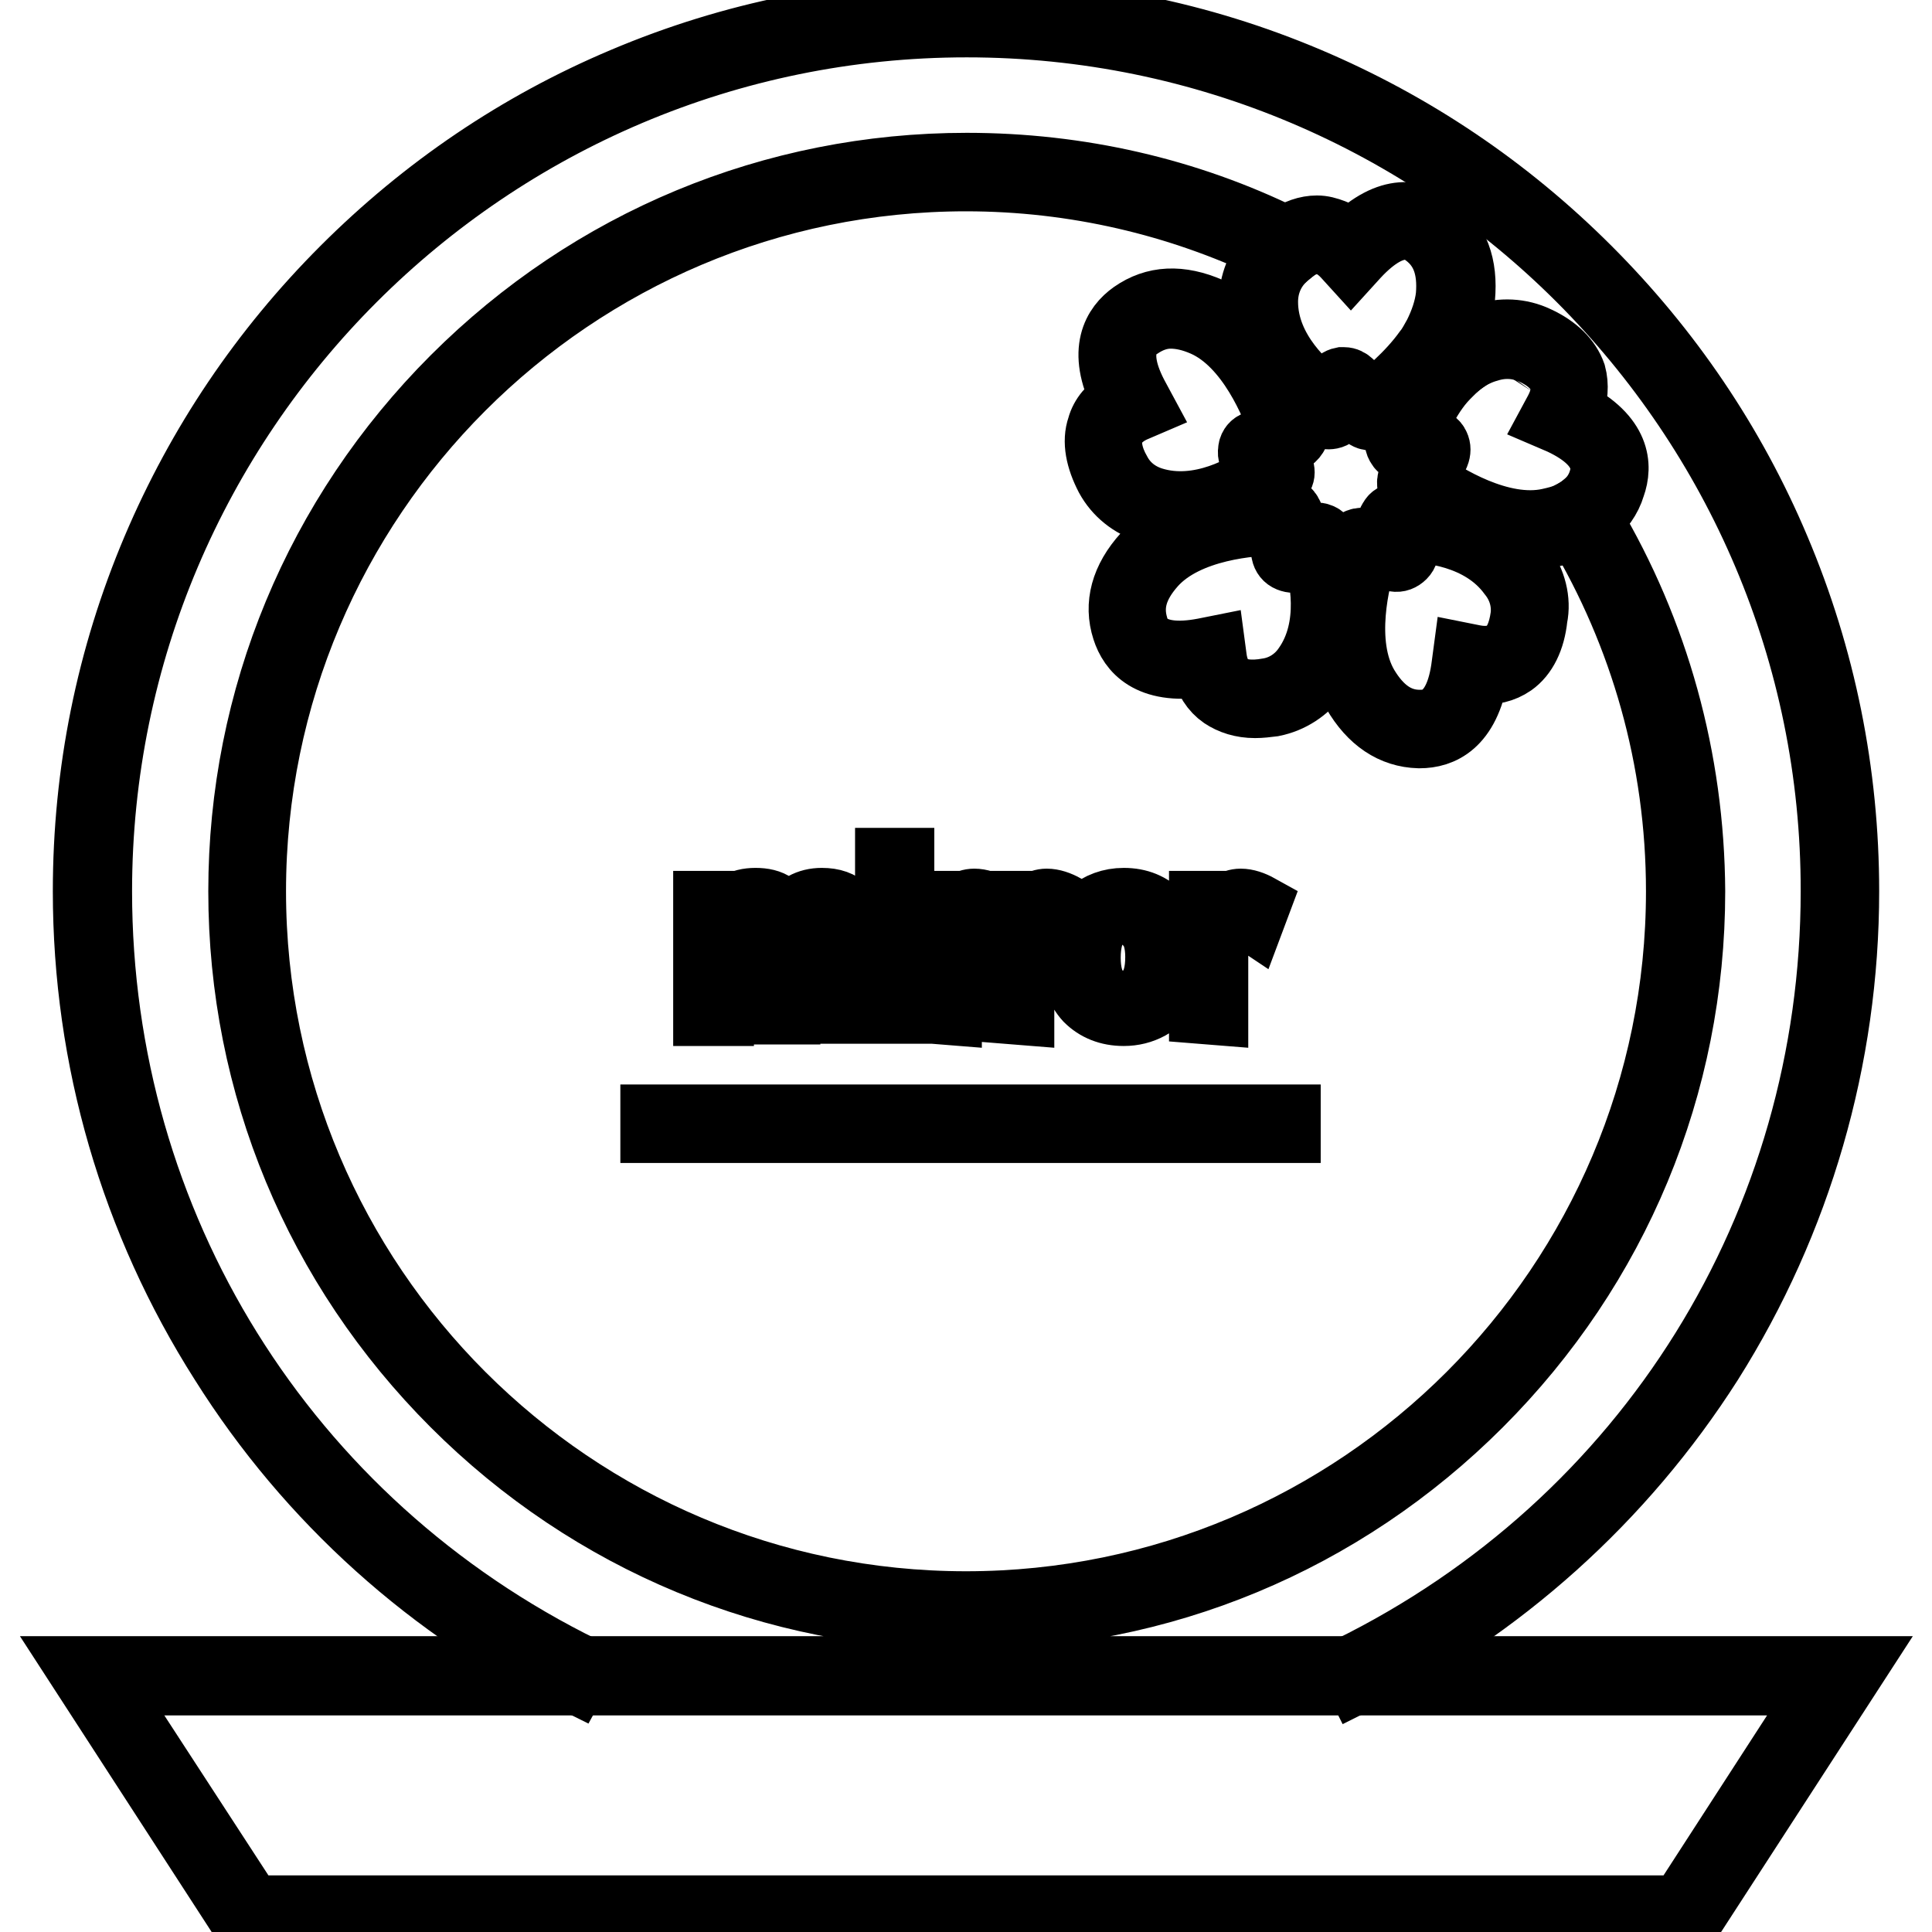
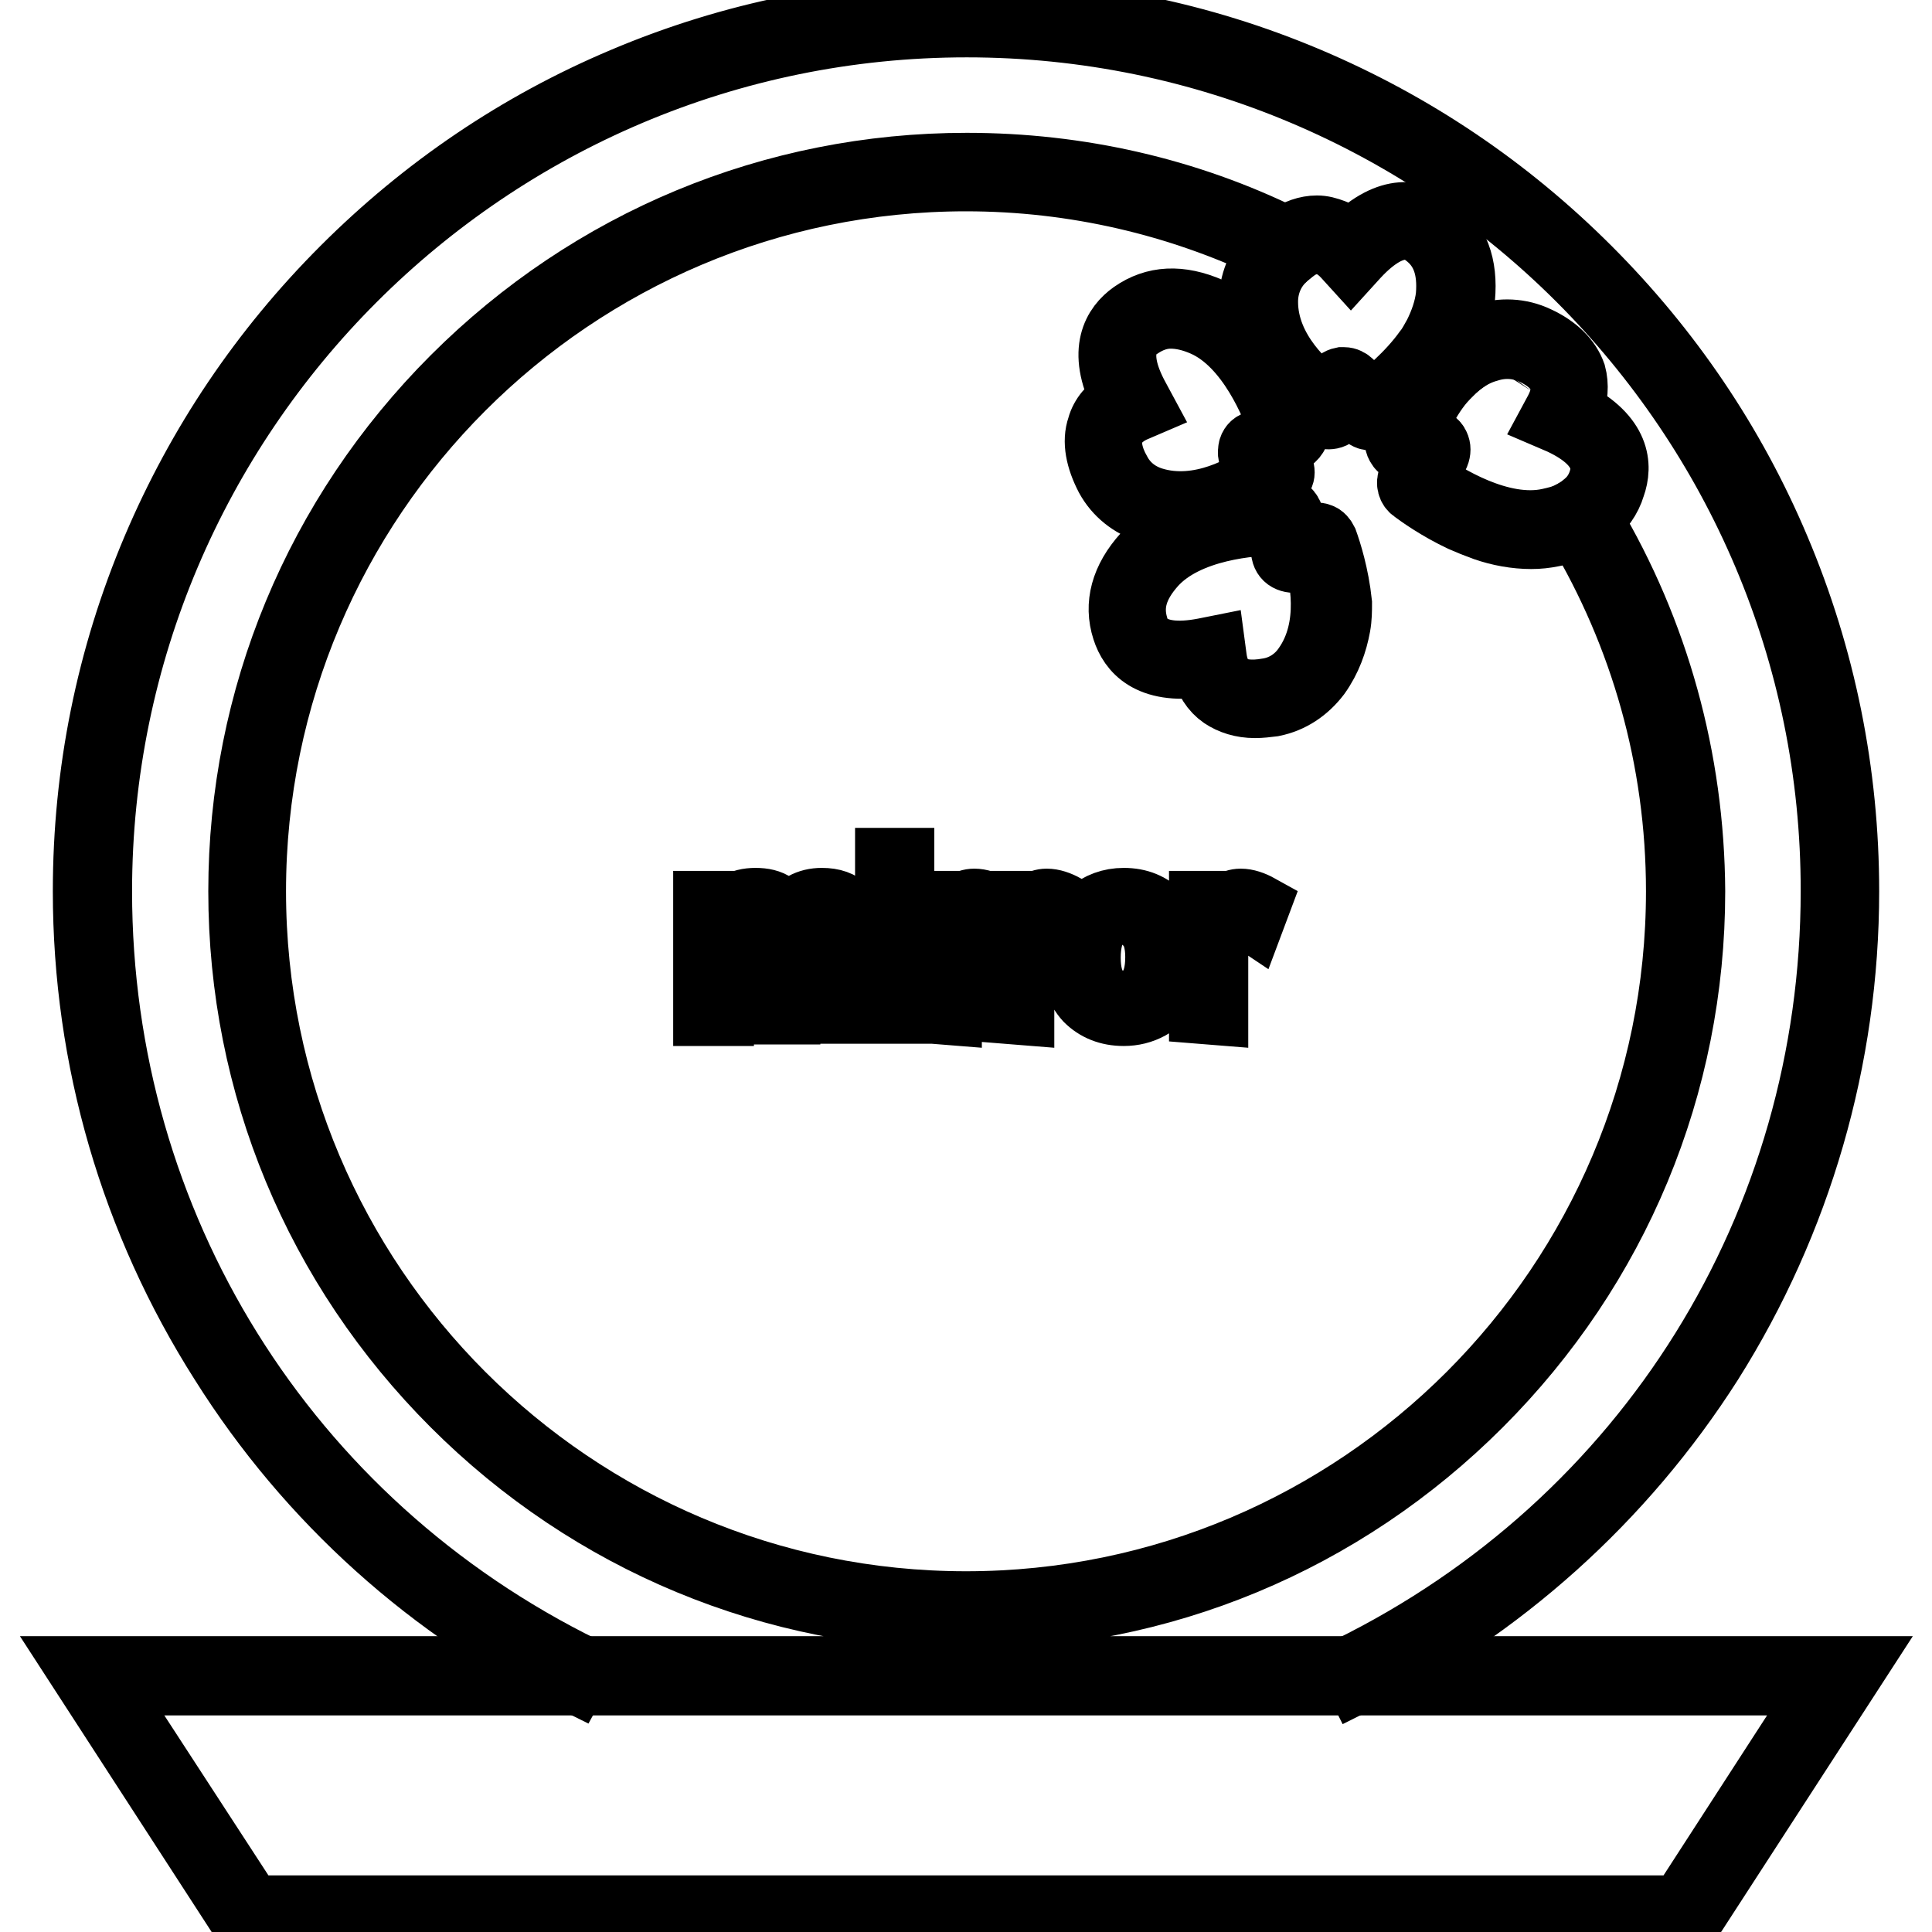
<svg xmlns="http://www.w3.org/2000/svg" version="1.1" x="0px" y="0px" viewBox="0 0 256 256" enable-background="new 0 0 256 256" xml:space="preserve">
  <g>
    <path stroke-width="8" fill-opacity="0" stroke="#000000" d="M93.2,134.3v-14.9h2.3v2.1c0.5-0.7,1.1-1.3,1.9-1.8c0.8-0.5,1.7-0.7,2.7-0.7c1.1,0,2,0.2,2.7,0.7 c0.7,0.5,1.2,1.1,1.5,1.9c1.2-1.8,2.7-2.6,4.6-2.6c1.5,0,2.6,0.4,3.4,1.2c0.8,0.8,1.2,2.1,1.2,3.8v10.3H111v-9.4 c0-1-0.1-1.8-0.2-2.2c-0.2-0.5-0.5-0.8-0.9-1.1c-0.4-0.3-0.9-0.4-1.5-0.4c-1.1,0-1.9,0.4-2.6,1.1c-0.7,0.7-1.1,1.8-1.1,3.4v8.7 h-2.5v-9.7c0-1.1-0.2-2-0.6-2.5c-0.4-0.6-1.1-0.8-2-0.8c-0.7,0-1.4,0.2-2,0.6c-0.6,0.4-1.1,0.9-1.3,1.7c-0.3,0.7-0.4,1.8-0.4,3.1 v7.8H93.2z M117.3,116.6v-2.9h2.5v2.9H117.3z M117.3,134.3v-14.9h2.5v14.9H117.3z M123.6,134.3v-14.9h2.3v2.3 c0.6-1.1,1.1-1.8,1.6-2.1c0.5-0.3,1-0.5,1.6-0.5c0.8,0,1.7,0.3,2.6,0.8l-0.9,2.4c-0.6-0.4-1.2-0.5-1.9-0.5c-0.5,0-1.1,0.2-1.5,0.5 c-0.5,0.3-0.8,0.8-0.9,1.4c-0.3,0.9-0.4,1.9-0.4,3v7.8L123.6,134.3L123.6,134.3z M133.2,134.3v-14.9h2.3v2.3 c0.6-1.1,1.1-1.8,1.6-2.1c0.5-0.3,1-0.5,1.6-0.5c0.8,0,1.7,0.3,2.6,0.8l-0.9,2.4c-0.6-0.4-1.2-0.5-1.9-0.5c-0.5,0-1.1,0.2-1.5,0.5 c-0.5,0.3-0.8,0.8-0.9,1.4c-0.3,0.9-0.4,1.9-0.4,3v7.8L133.2,134.3L133.2,134.3z M141.9,126.9c0-2.8,0.8-4.8,2.3-6.2 c1.3-1.1,2.9-1.7,4.7-1.7c2.1,0,3.7,0.7,5,2c1.3,1.4,2,3.2,2,5.6c0,1.9-0.3,3.4-0.9,4.5c-0.6,1.1-1.4,2-2.5,2.6 c-1.1,0.6-2.3,0.9-3.6,0.9c-2.1,0-3.8-0.7-5.1-2C142.6,131.3,141.9,129.4,141.9,126.9L141.9,126.9z M144.5,126.9 c0,1.9,0.4,3.4,1.2,4.3c0.8,1,1.9,1.4,3.1,1.4c1.3,0,2.3-0.5,3.1-1.4c0.8-1,1.2-2.4,1.2-4.4c0-1.8-0.4-3.3-1.3-4.2 c-0.8-1-1.9-1.4-3.1-1.4c-1.3,0-2.3,0.5-3.1,1.4C144.9,123.5,144.5,125,144.5,126.9L144.5,126.9z M158.9,134.3v-14.9h2.3v2.3 c0.6-1.1,1.1-1.8,1.6-2.1c0.5-0.3,1-0.5,1.6-0.5c0.8,0,1.7,0.3,2.6,0.8l-0.9,2.4c-0.6-0.4-1.2-0.5-1.9-0.5c-0.5,0-1.1,0.2-1.5,0.5 c-0.5,0.3-0.8,0.8-0.9,1.4c-0.3,0.9-0.4,1.9-0.4,3v7.8L158.9,134.3L158.9,134.3z" />
    <path stroke-width="8" fill-opacity="0" stroke="#000000" d="M76.3,223.1C57,213.6,40.7,199,29.2,180.7C17.3,162,11,140.4,11,118.1c0-15.8,3.1-31.1,9.2-45.5 c5.9-13.9,14.3-26.4,25.1-37.2c10.7-10.7,23.2-19.2,37.2-25.1c14.4-6.1,29.8-9.2,45.5-9.2c15.8,0,31.1,3.1,45.5,9.2 c13.9,5.9,26.4,14.3,37.2,25.1c10.7,10.7,19.2,23.2,25.1,37.2c6.1,14.4,9.2,29.8,9.2,45.5c0,22.2-6.3,43.9-18.1,62.6 c-11.6,18.2-27.9,32.8-47.2,42.4l-1.1-2.2c39.5-19.4,64-58.8,64-102.8C242.7,55,191.3,3.6,128.1,3.6C64.9,3.6,13.5,55,13.5,118.1 c0,44,24.5,83.4,64,102.8L76.3,223.1L76.3,223.1z" />
    <path stroke-width="8" fill-opacity="0" stroke="#000000" d="M211,68.8l-1.3-2.1c-0.6,0.5-1.3,0.9-2.1,1.3c0.4,0.7,0.9,1.4,1.3,2.1c8.4,14.1,13.2,30.5,13.2,48 c0,51.9-42.2,94.1-94.1,94.1S33.9,170,33.9,118.1C33.9,66.2,76.1,24,128,24c14.4,0,28.1,3.3,40.3,9.1c0.8,0.4,1.5,0.8,2.3,1.1 c0.6-0.5,1.1-0.9,1.7-1.3c0.2-0.1,0.5-0.2,0.7-0.3c-0.8-0.5-1.7-0.9-2.6-1.3c-13-6.4-27.4-9.7-42.3-9.7c-25.8,0-50,10.1-68.2,28.3 c-18.2,18.2-28.3,42.5-28.3,68.2c0,25.8,10.1,50,28.3,68.2c18.2,18.2,42.5,28.3,68.2,28.3c25.8,0,50-10.1,68.2-28.3 c18.2-18.2,28.3-42.4,28.3-68.2C224.5,100.5,219.8,83.6,211,68.8z M190.6,47.9c0.6,0.5,1.2,1.1,1.8,1.7c0.6-0.6,1.2-1.1,1.9-1.6 c-0.6-0.6-1.2-1.1-1.8-1.7c-0.2-0.2-0.4-0.3-0.5-0.5c-0.6-0.5-1.2-1.1-1.8-1.6c-0.4,0.7-0.8,1.4-1.3,2.1 C189.3,46.8,189.9,47.4,190.6,47.9C190.5,47.9,190.5,47.9,190.6,47.9z M10,220.8l22.1,34.1h191.9l22.1-34.1H10z M222.6,252.5H33.4 l-19-29.2h227.1L222.6,252.5z" />
    <path stroke-width="8" fill-opacity="0" stroke="#000000" d="M190.3,29.6c-2.4-1.8-6.2-2.8-11.3,2.2c-0.7-0.6-1.4-1.1-2.2-1.4c-0.8-0.3-1.5-0.5-2.3-0.5 c-1.4,0-2.8,0.5-4.1,1.4c-0.7,0.5-1.4,1.1-2.1,1.8l-0.1,0.1c-1.7,1.8-2.7,4.3-2.7,6.8c0,2.6,0.7,4.9,1.8,6.9c0.5,1,1.1,1.8,1.7,2.7 c2.2,3,4.9,5,6.1,5.7c0.4,0.2,0.8,0.3,1.3,0.2c0.5-0.1,0.8-0.4,1-0.8l0.8-1.7l2.5,2.3c0.3,0.3,0.7,0.4,1.1,0.4 c0.3,0,0.6-0.1,0.9-0.3c0.8-0.6,3.3-2.4,5.7-5c0.7-0.8,1.4-1.6,2-2.4c0,0,0.1-0.1,0.1-0.1c0.5-0.7,0.9-1.4,1.4-2.1 c1.1-1.9,2-4,2.2-6.3C194.5,35.1,193.3,31.8,190.3,29.6z M188.7,46.3c-2.3,3.2-5.4,5.7-6.8,6.8l-2.7-2.6c-0.3-0.3-0.7-0.5-1.1-0.5 c-0.1,0-0.2,0-0.3,0c-0.5,0.1-0.9,0.4-1.2,0.9l-0.9,1.8c-2.3-1.7-7.7-6.3-7.7-12.7c0-2,0.7-3.8,2-5.2c0.2-0.2,0.4-0.4,0.6-0.6 c0.6-0.5,1.1-0.9,1.7-1.3c0.2-0.1,0.5-0.2,0.7-0.3c0.5-0.2,1-0.3,1.5-0.3c1.2,0,2.4,0.6,3.5,1.8l1,1.1l1-1.1 c5.1-5.5,7.9-3.4,8.8-2.7c2.2,1.7,3.1,4.2,2.8,7.8c-0.2,1.7-0.8,3.4-1.6,5C189.6,44.9,189.2,45.7,188.7,46.3L188.7,46.3z" />
    <path stroke-width="8" fill-opacity="0" stroke="#000000" d="M172.1,56.6c-0.3-1-1.3-3.9-3-7c-0.5-0.9-1.1-1.8-1.7-2.7c-1.8-2.5-4.1-4.8-6.9-6.1 c-4.1-1.8-7.6-1.6-10.6,0.5c-2.4,1.7-4.6,5.1-1.4,11.5c-1.6,0.9-2.7,2.2-3.1,3.7c-0.7,2-0.2,4.4,1.1,6.9c1.2,2.2,3.2,3.8,5.7,4.6 c1.5,0.5,3,0.7,4.5,0.7c0.9,0,1.8-0.1,2.6-0.2c1.1-0.2,2.1-0.5,3-0.8c3.5-1.2,6.2-3.1,7.3-4c0.4-0.3,0.6-0.7,0.6-1.1 c0-0.5-0.2-0.9-0.5-1.2l-1.4-1.3l3-1.6C172,58,172.3,57.3,172.1,56.6L172.1,56.6z M166.2,58.5c-0.5,0.2-0.8,0.7-0.8,1.2 c-0.1,0.5,0.1,1,0.5,1.4l1.4,1.4c-2.3,1.7-8.4,5.3-14.5,3.4c-1.9-0.6-3.4-1.8-4.3-3.5c-1.1-1.9-1.4-3.7-1-5 c0.4-1.1,1.3-2.1,2.8-2.8l1.4-0.6l-0.7-1.3c-3.6-6.5-0.8-8.6,0.2-9.2c1.2-0.8,2.5-1.3,3.9-1.3c1.3,0,2.7,0.3,4.3,1 c5.9,2.6,9.1,10.7,10.1,13.6L166.2,58.5L166.2,58.5z" />
    <path stroke-width="8" fill-opacity="0" stroke="#000000" d="M175.9,71.6c-0.2-0.4-0.5-0.8-0.9-0.9c-0.4-0.2-0.9-0.1-1.3,0.1l-1.7,0.9l-0.6-3.3 c-0.2-0.8-0.8-1.3-1.5-1.3c-1,0-4,0-7.5,0.7c-1,0.2-2,0.5-3,0.8c-2.9,0.9-5.8,2.4-7.9,4.7c-3,3.3-3.9,6.8-2.8,10.2 c0.9,2.8,3.4,5.9,10.5,4.9c0.4,1.8,1.3,3.2,2.6,4.1c1.2,0.8,2.7,1.3,4.5,1.3c0.8,0,1.6-0.1,2.4-0.2c2.5-0.5,4.6-1.9,6.2-4 c1.5-2.1,2.3-4.4,2.7-6.6c0.2-1.1,0.2-2.1,0.2-3.1C177.4,76.1,176.4,73,175.9,71.6L175.9,71.6z M172.7,88.2c-1.1,1.6-2.8,2.7-4.7,3 c-2.2,0.4-3.9,0.2-5-0.6c-1-0.7-1.6-1.9-1.8-3.5l-0.2-1.5l-1.5,0.3c-7.3,1.4-8.4-1.9-8.7-3c-0.8-2.7-0.1-5.2,2.3-7.9 c4.3-4.8,13-5.4,16-5.4l0.7,3.7c0.1,0.5,0.4,0.9,0.9,1.1c0.5,0.2,1,0.2,1.5,0l1.8-0.9C174.8,76.1,176.4,83,172.7,88.2L172.7,88.2z" />
-     <path stroke-width="8" fill-opacity="0" stroke="#000000" d="M202,74.8c-1.5-2.1-3.4-3.6-5.5-4.6c-1-0.5-2-0.9-3-1.2c-3.5-1.1-6.9-1.1-8.3-1c-0.5,0-0.9,0.2-1.1,0.6 c-0.3,0.4-0.4,0.8-0.3,1.3l0.3,1.8l-3.4-0.4c-0.8-0.1-1.4,0.3-1.7,1.1c-0.3,1-1.2,3.9-1.7,7.4c-0.1,1-0.2,2.1-0.2,3.1 c0,3,0.5,6.3,2.1,9c2.2,3.8,5.2,5.8,8.8,5.9h0.1c3,0,6.6-1.5,7.8-8.5c1.8,0.2,3.4-0.2,4.7-1.1c1.7-1.2,2.8-3.4,3.1-6.3 C204.2,79.5,203.5,76.9,202,74.8L202,74.8z M201.5,81.6c-0.3,2.2-1,3.8-2.2,4.6c-1,0.7-2.3,0.9-3.9,0.6l-1.5-0.3l-0.2,1.5 c-0.9,7.4-4.4,7.4-5.6,7.4c-2.8,0-5-1.6-6.8-4.6c-3.3-5.6-1.1-14.1-0.2-16.9l3.7,0.5c0.5,0.1,1-0.1,1.4-0.5 c0.4-0.4,0.5-0.9,0.4-1.4l-0.4-2c2.9,0,9.9,0.6,13.7,5.8C201.2,77.9,201.7,79.8,201.5,81.6L201.5,81.6z" />
    <path stroke-width="8" fill-opacity="0" stroke="#000000" d="M208.4,54.4c0.7-1.7,0.8-3.4,0.4-4.9c-0.7-2-2.4-3.7-5-4.9c-2.3-1.1-4.9-1.2-7.3-0.4 c-1.5,0.5-2.9,1.2-4,2.1c-0.7,0.5-1.3,1.1-1.9,1.6l-0.1,0.1c-0.8,0.8-1.4,1.6-2,2.4c-2.1,3-3.2,6.2-3.6,7.6 c-0.1,0.5-0.1,0.9,0.2,1.3c0.2,0.4,0.7,0.6,1.1,0.7l1.8,0.3l-1.4,3c-0.3,0.7-0.1,1.5,0.5,1.9c0.8,0.6,3.3,2.4,6.5,3.9 c0.9,0.4,1.9,0.8,3,1.2c2,0.7,4.2,1.1,6.3,1.1c1,0,1.9-0.1,2.9-0.3c1.1-0.2,2.2-0.6,3.1-1c0.8-0.4,1.5-0.8,2.1-1.3 c1.4-1.1,2.5-2.6,3-4.3C215,61.7,214.8,57.7,208.4,54.4z M211.8,63.7c-0.4,1.2-1.1,2.2-2.1,3c-0.6,0.5-1.3,0.9-2.1,1.3 c-0.7,0.3-1.5,0.5-2.4,0.7c-6.3,1.4-13.7-3.3-16.1-5l1.6-3.4c0.2-0.5,0.2-1,0-1.4c-0.2-0.5-0.7-0.8-1.2-0.8l-2-0.3 c0.6-1.8,2.1-5.5,4.9-8.2c0.6-0.6,1.2-1.1,1.9-1.6c0.9-0.6,1.9-1.1,3-1.4c1.9-0.6,3.8-0.5,5.6,0.3c2,0.9,3.3,2.1,3.7,3.5 c0.4,1.1,0.2,2.4-0.6,3.9l-0.7,1.3l1.4,0.6C213.3,59.3,212.1,62.7,211.8,63.7L211.8,63.7z" />
-     <path stroke-width="8" fill-opacity="0" stroke="#000000" d="M86.2,147.7h84.8v2.4H86.2V147.7z" />
  </g>
</svg>